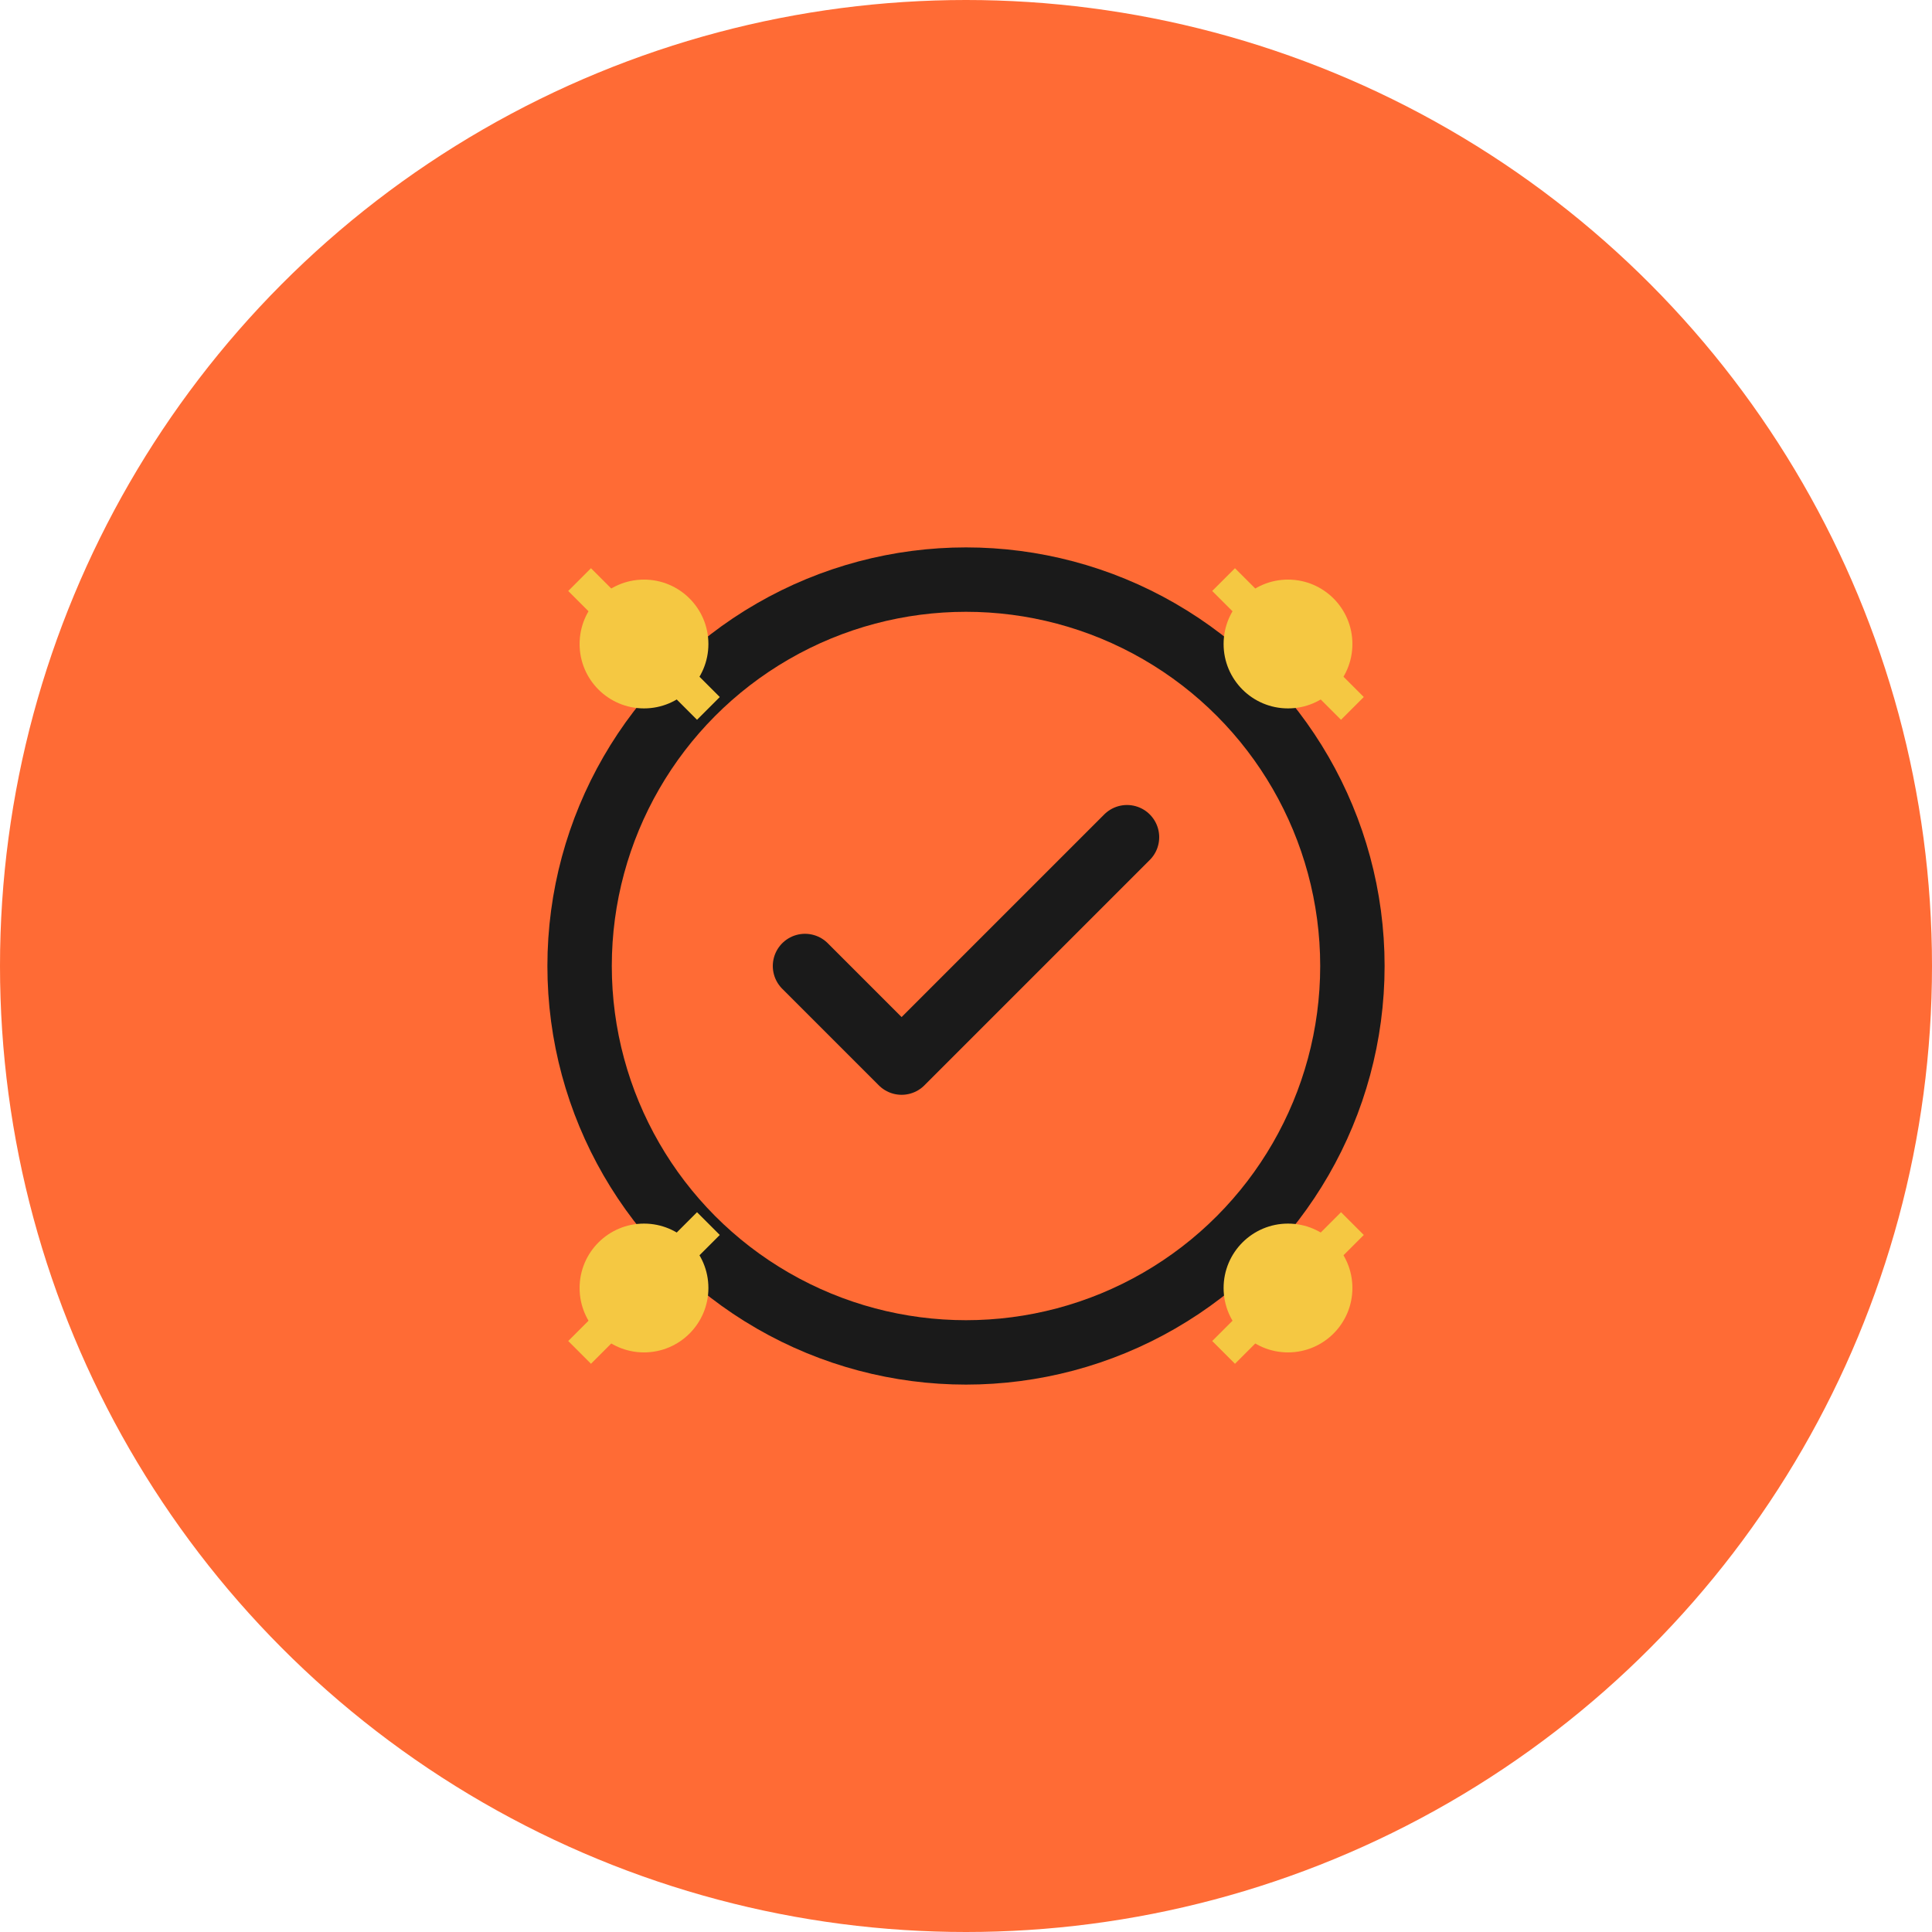
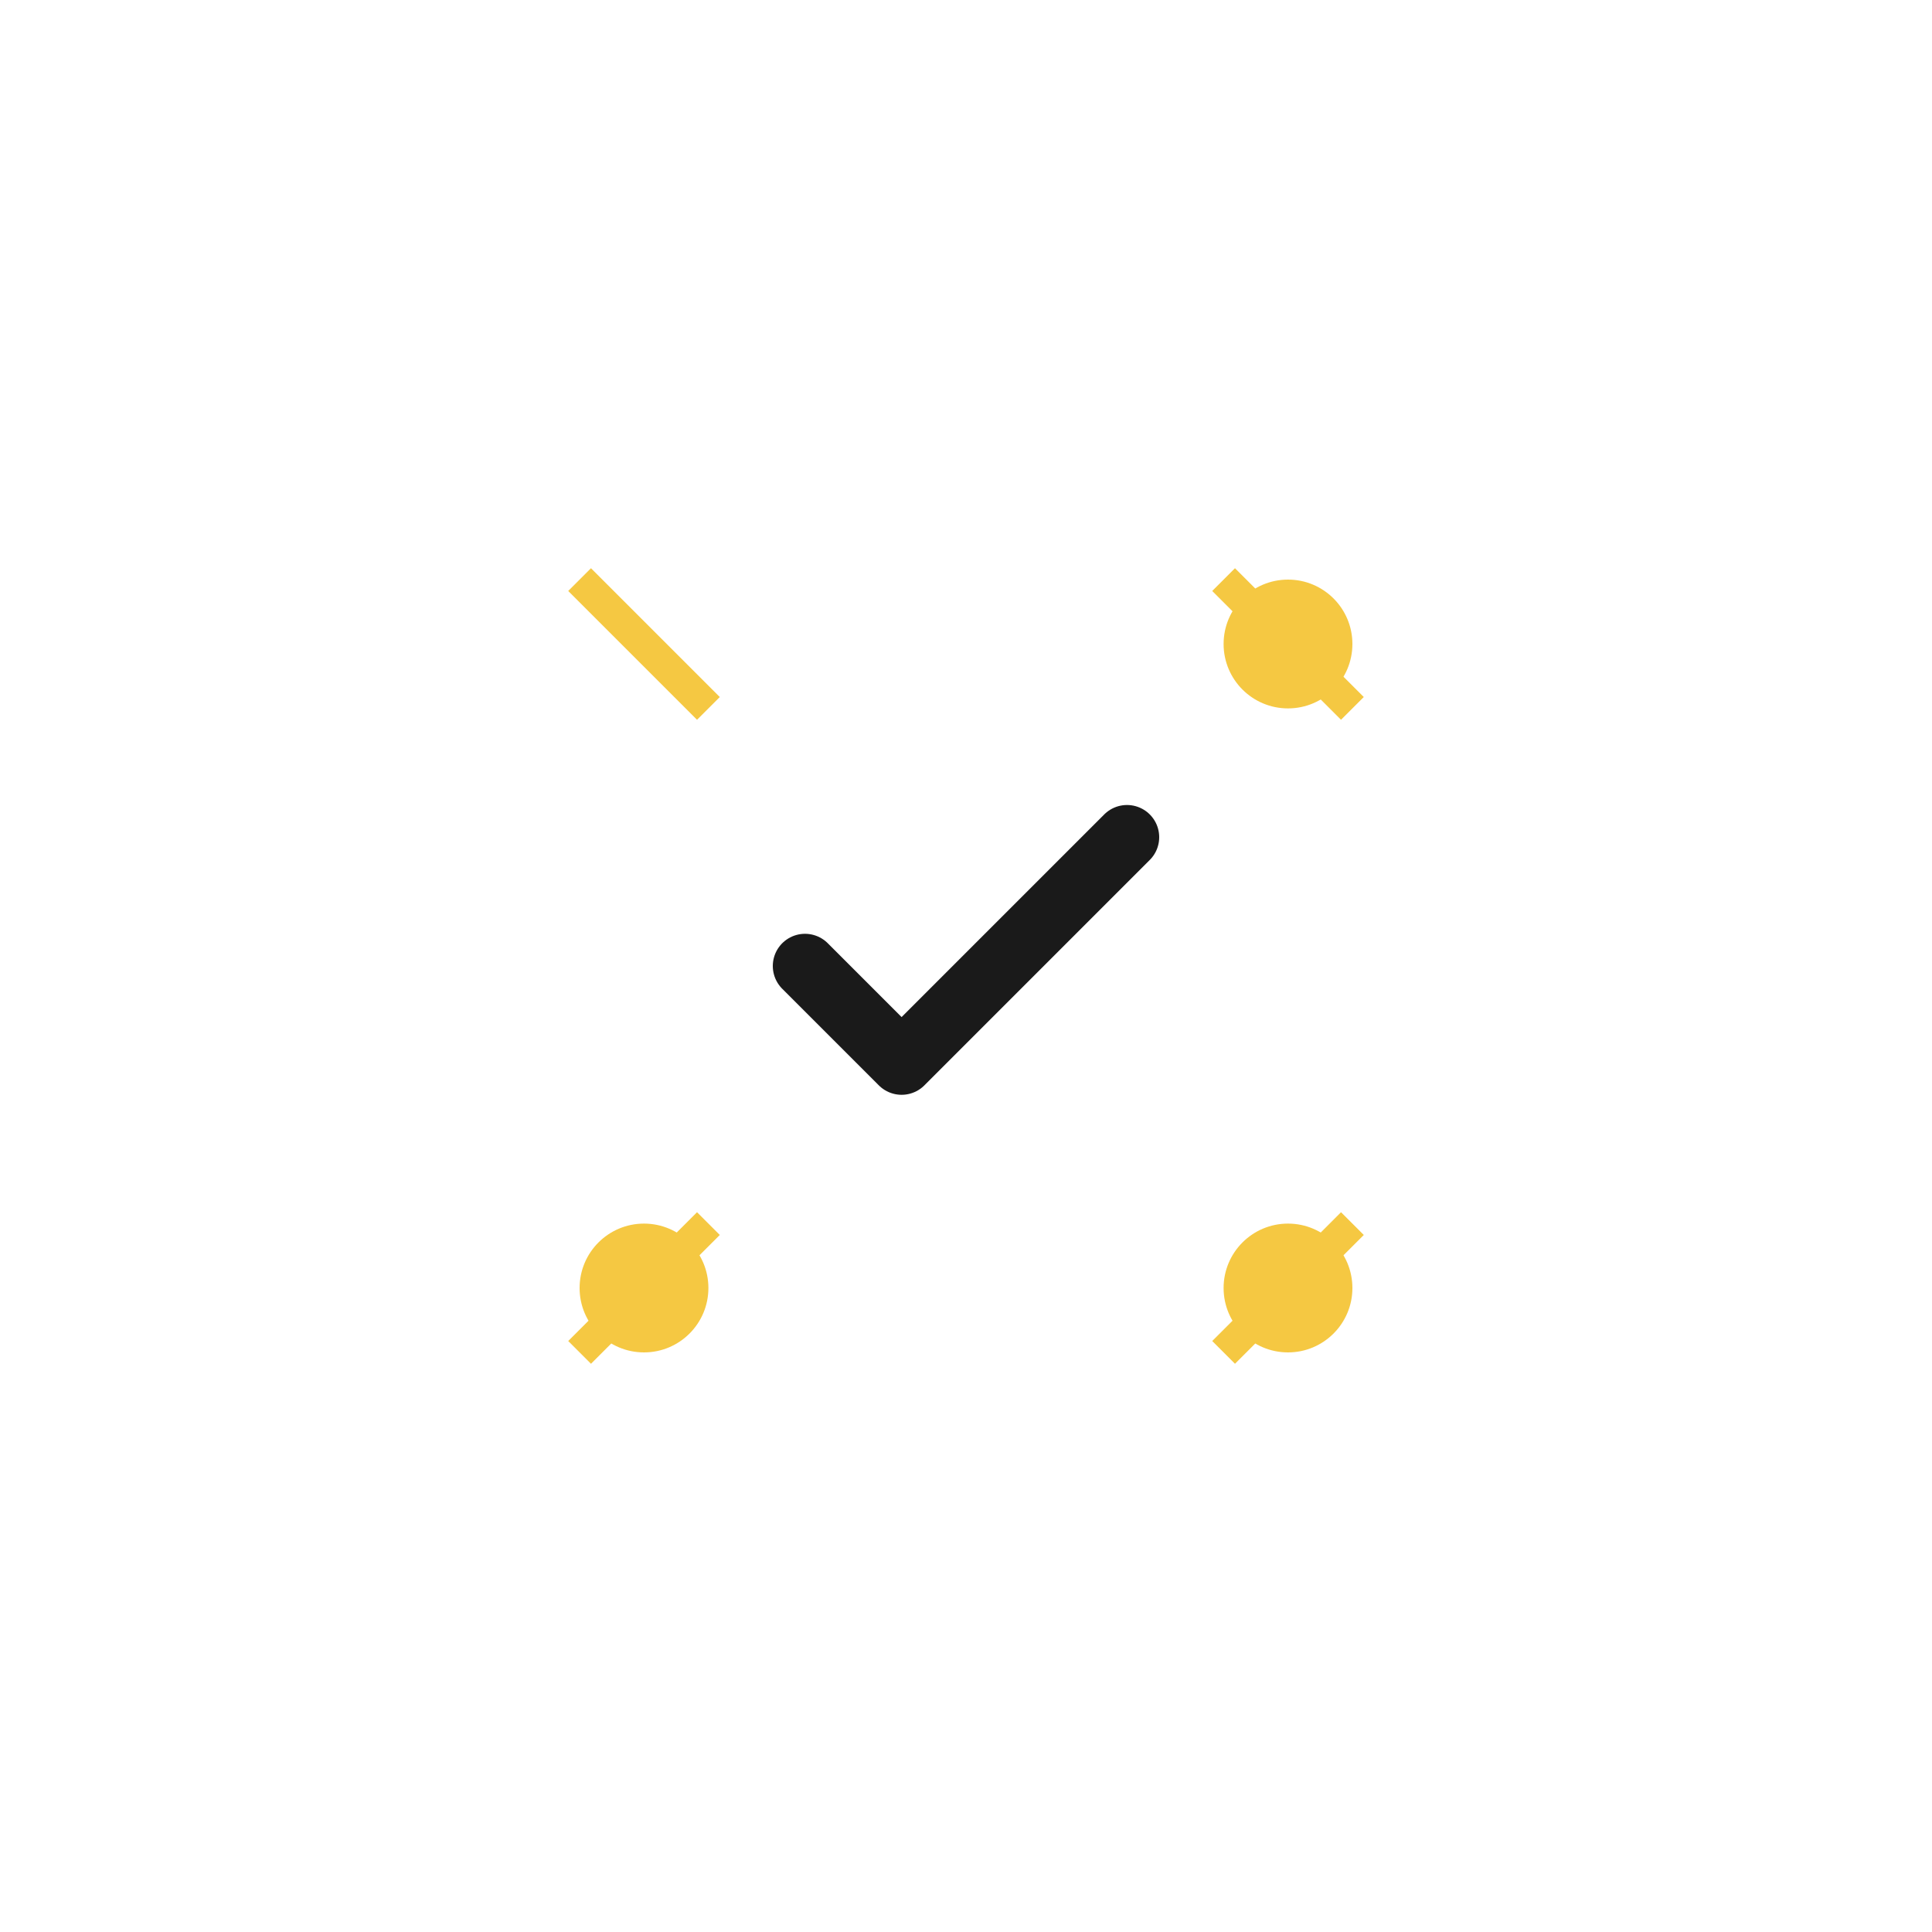
<svg xmlns="http://www.w3.org/2000/svg" width="60" height="60" viewBox="0 0 60 60" fill="none">
-   <circle cx="30" cy="30" r="30" fill="#FF6B35" />
-   <circle cx="30" cy="30" r="12" stroke="#1A1A1A" stroke-width="2" fill="none" />
  <path d="M25 30l3 3 7-7" stroke="#1A1A1A" stroke-width="2" stroke-linecap="round" stroke-linejoin="round" fill="none" />
-   <circle cx="20" cy="20" r="2" fill="#F5C842" />
  <circle cx="40" cy="20" r="2" fill="#F5C842" />
  <circle cx="20" cy="40" r="2" fill="#F5C842" />
  <circle cx="40" cy="40" r="2" fill="#F5C842" />
  <path d="M18 18l4 4M38 18l4 4M18 42l4-4M38 42l4-4" stroke="#F5C842" stroke-width="1" />
</svg>